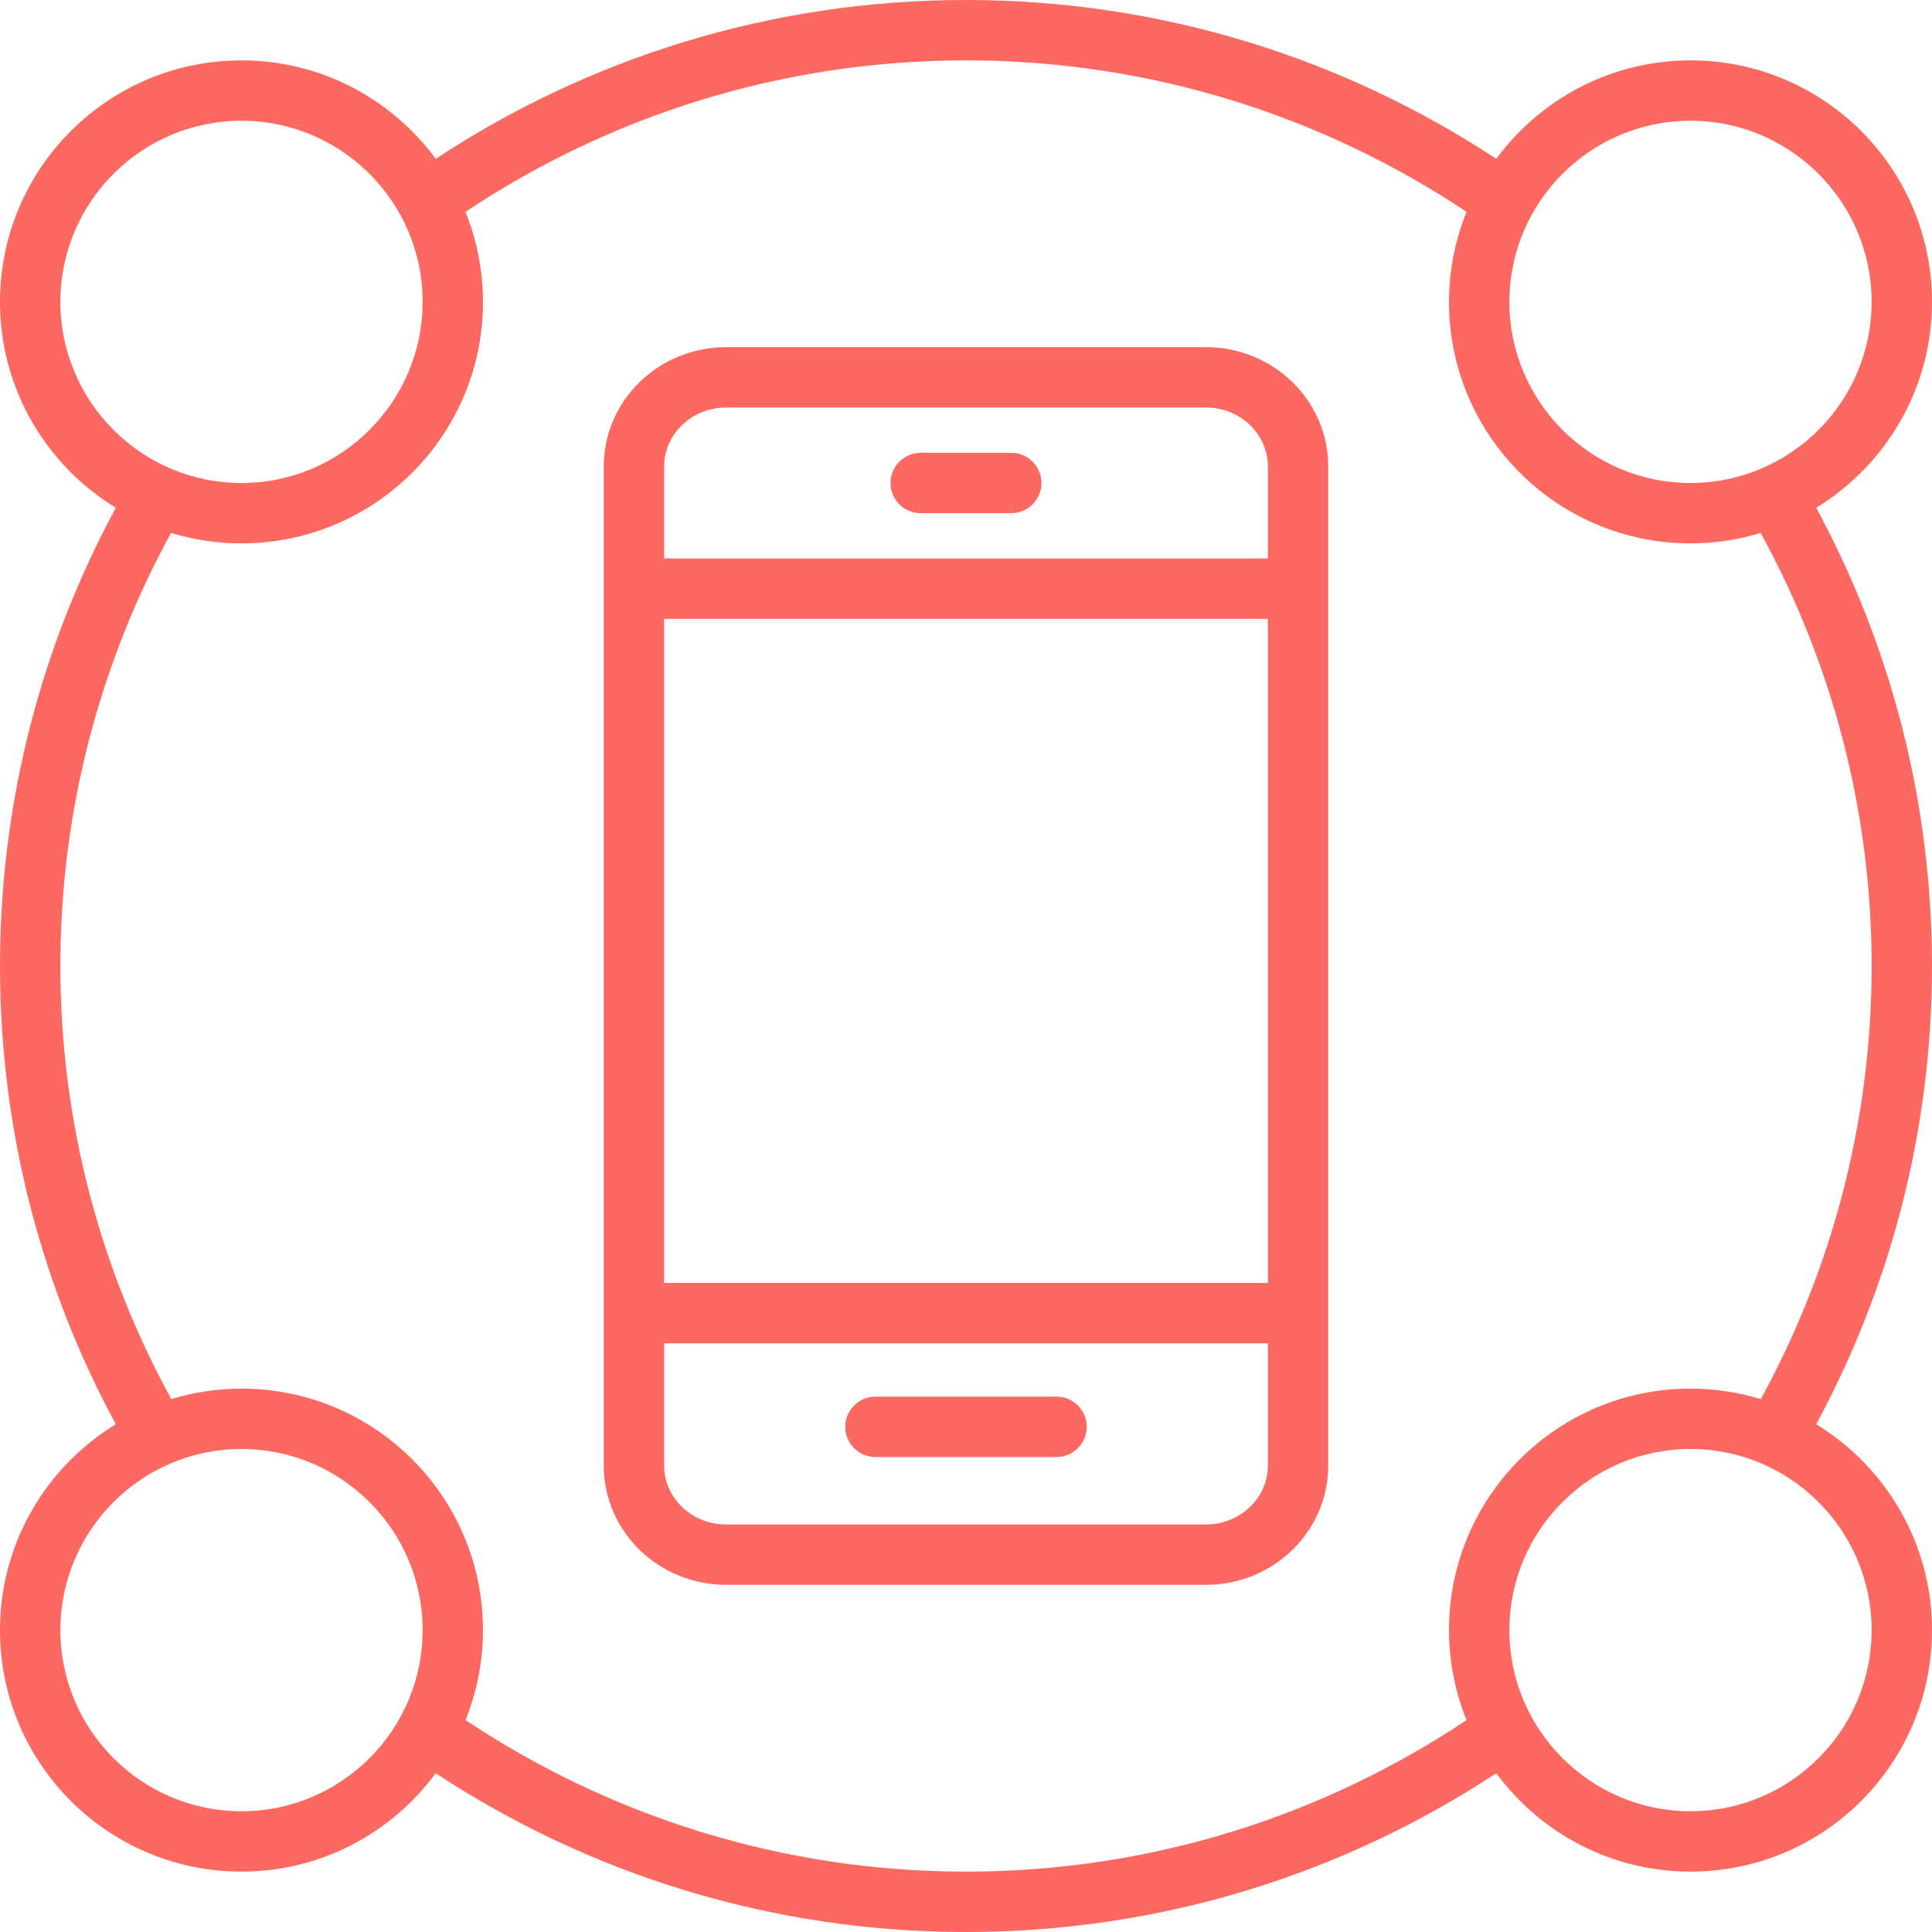
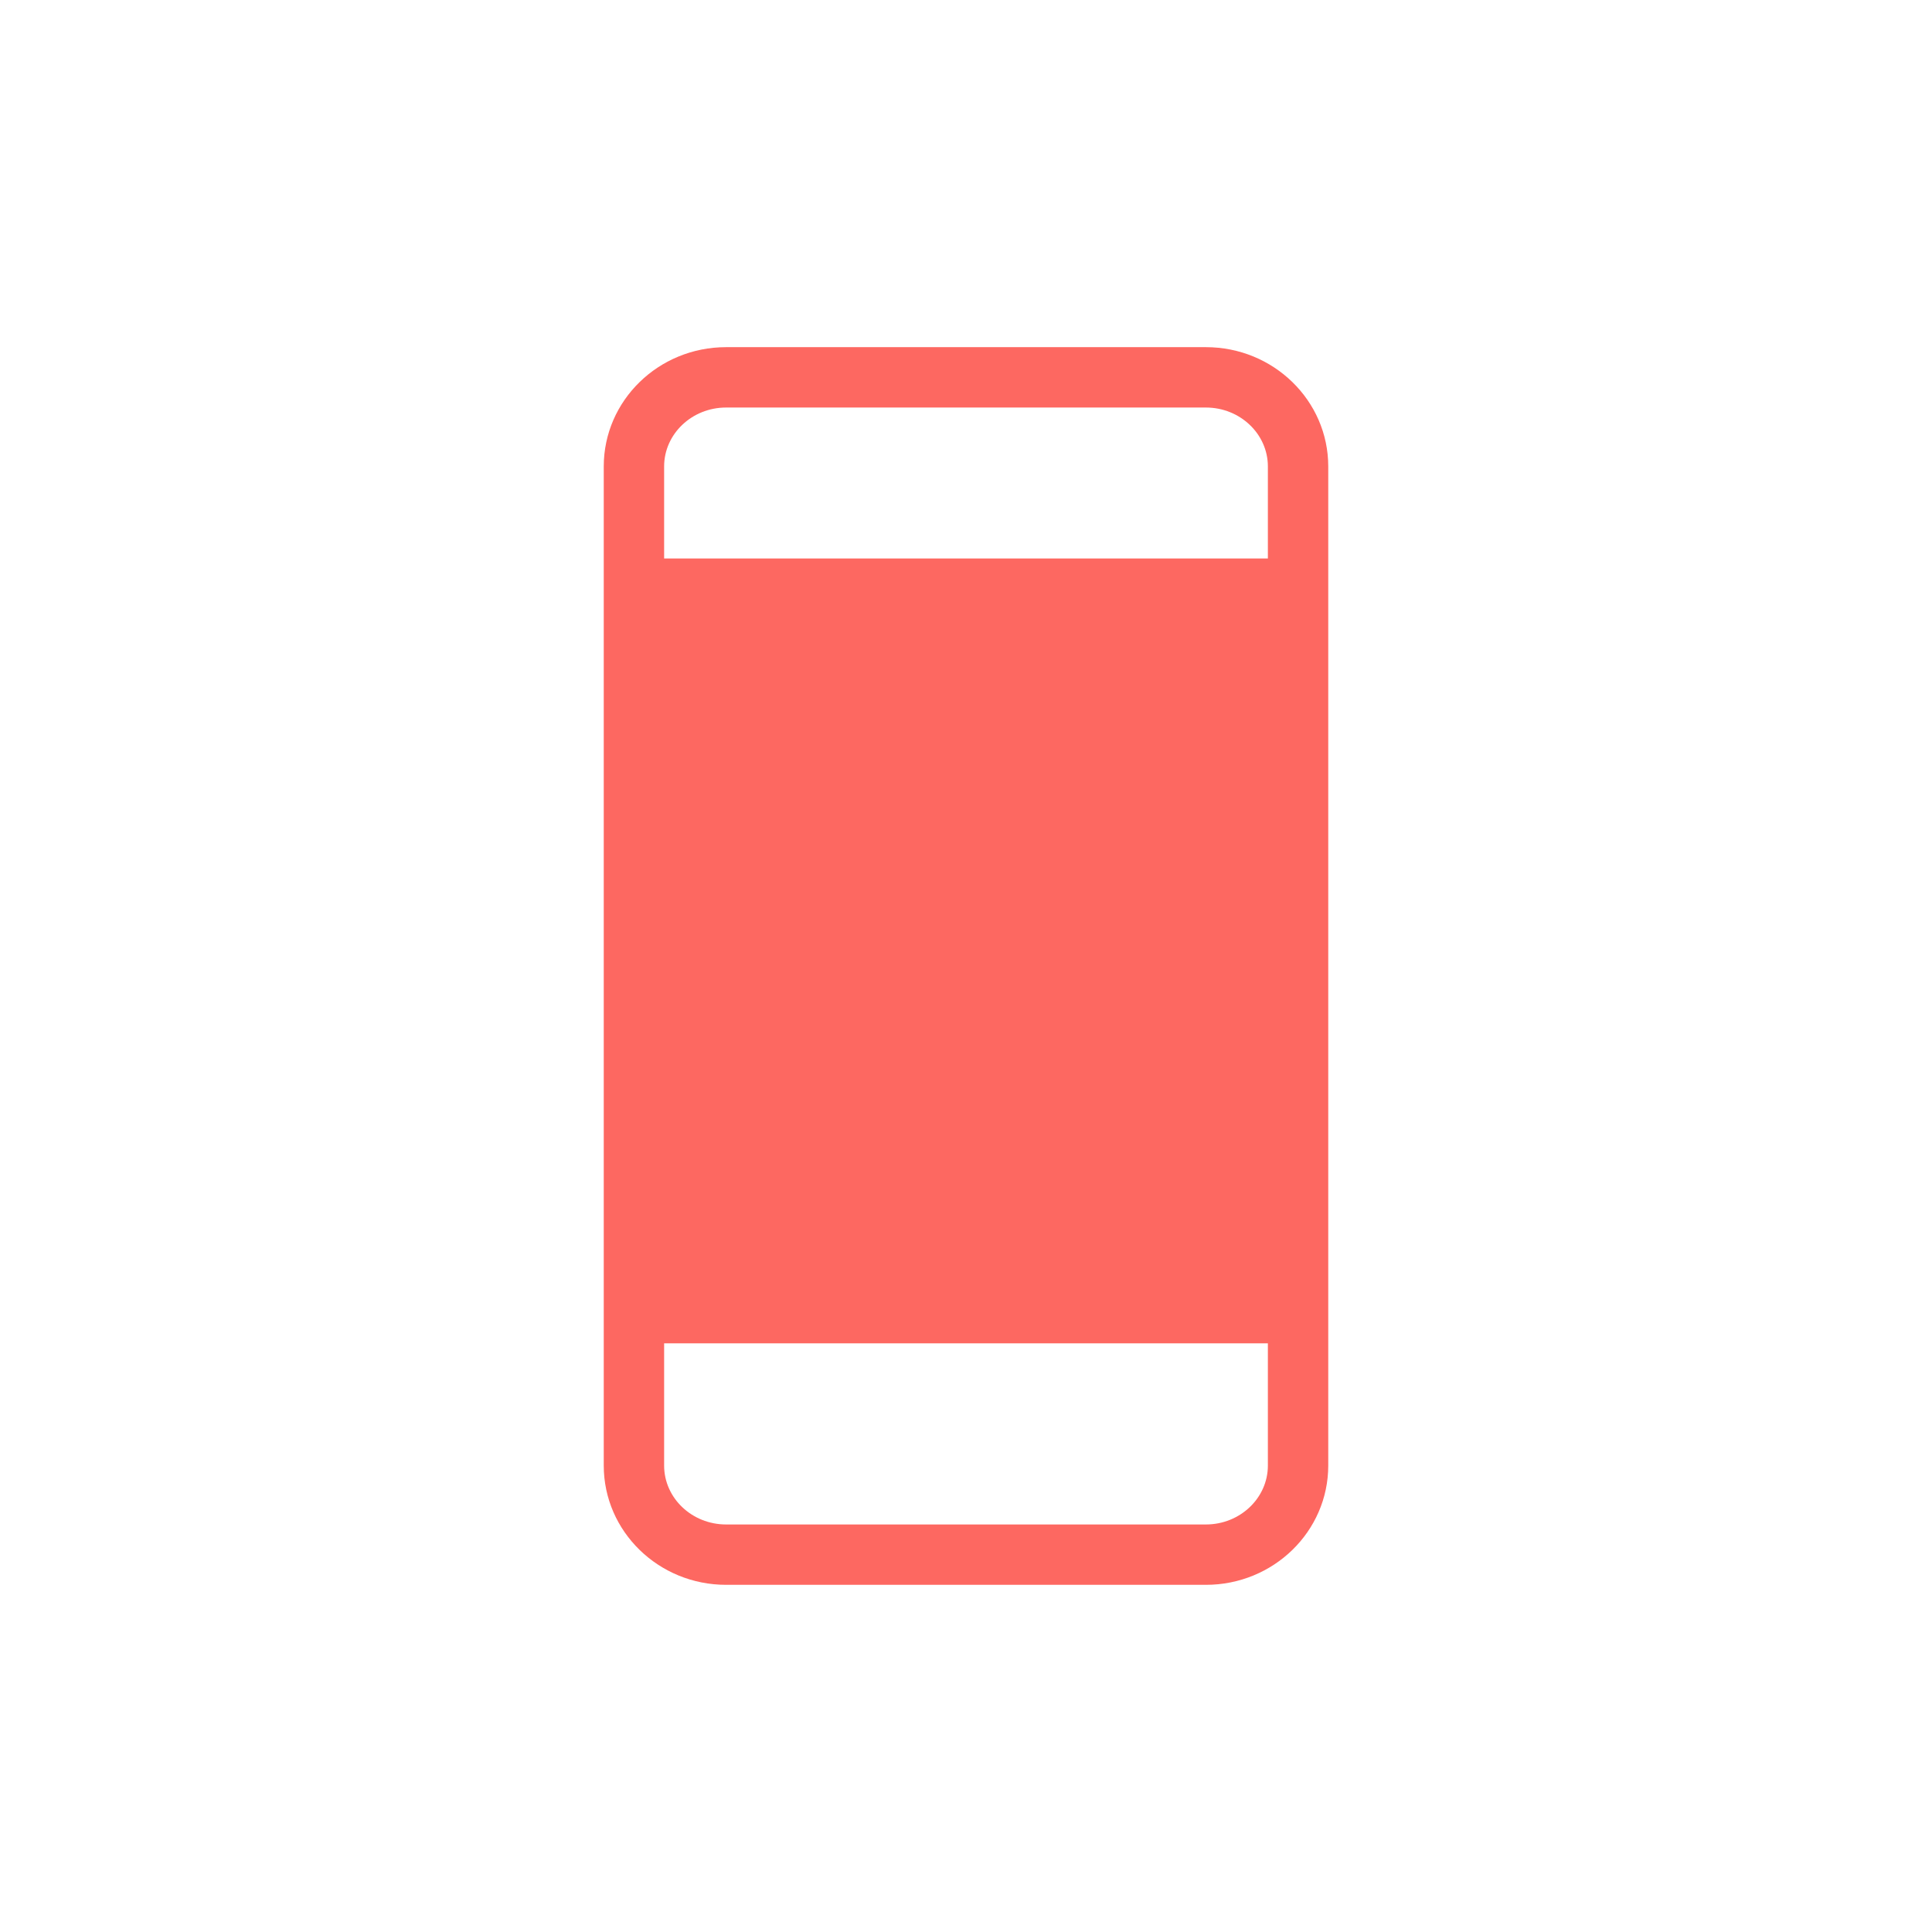
<svg xmlns="http://www.w3.org/2000/svg" fill="#FD6861" version="1.1" x="0px" y="0px" viewBox="0 0 128 128" style="enable-background:new 0 0 128 128;" xml:space="preserve">
-   <path d="M120.329,33.642c4.595-2.812,7.671-7.86,7.671-13.641C128,11.164,120.837,4,112,4c-5.284,0-9.956,2.573-12.869,6.523  C89.044,3.882,76.979,0,64,0C51.019,0,38.953,3.879,28.87,10.523C25.957,6.573,21.285,4,16,4C7.164,4,0,11.164,0,20.001  c0,5.78,3.076,10.829,7.671,13.641C2.789,42.677,0,53.01,0,64.001c0,10.99,2.788,21.323,7.671,30.357  C3.076,97.17,0,102.22,0,108.001C0,116.836,7.164,124,16,124c5.283,0,9.954-2.572,12.868-6.52C38.954,124.121,51.02,128,64,128  c12.98,0,25.048-3.877,35.131-10.521C102.045,121.427,106.716,124,112,124c8.837,0,16-7.164,16-15.999  c0-5.781-3.076-10.831-7.671-13.643C125.21,85.322,128,74.992,128,64.001C128,53.008,125.215,42.674,120.329,33.642z M112,8  c6.617,0,12,5.384,12,12.001C124,26.617,118.617,32,112,32c-6.617,0-12-5.383-12-11.999C100,13.384,105.383,8,112,8z M4,20.001  C4,13.384,9.383,8,16,8c6.617,0,12,5.384,12,12.001C28,26.617,22.617,32,16,32C9.383,32,4,26.617,4,20.001z M16,120  c-6.617,0-12-5.383-12-11.999C4,101.384,9.383,96,16,96c6.617,0,12,5.384,12,12.001C28,114.617,22.617,120,16,120z M124,108.001  c0,6.616-5.383,11.999-12,11.999c-6.617,0-12-5.383-12-11.999C100,101.384,105.383,96,112,96C118.617,96,124,101.384,124,108.001z   M116.658,92.693C115.184,92.245,113.621,92,112,92c-8.836,0-16,7.164-16,16.001c0,2.109,0.419,4.118,1.16,5.962  C87.656,120.299,76.255,124,64,124c-12.255,0-23.652-3.709-33.158-10.042c0.74-1.843,1.158-3.85,1.158-5.957  C32,99.164,24.837,92,16,92c-1.618,0-3.179,0.245-4.651,0.692C6.677,84.163,4,74.394,4,64.001c0-10.391,2.666-20.166,7.334-28.696  C12.81,35.754,14.376,36,16,36c8.837,0,16-7.164,16-15.999c0-2.109-0.419-4.119-1.16-5.964C40.345,7.703,51.745,4,64,4  c12.254,0,23.654,3.703,33.162,10.034C96.419,15.88,96,17.89,96,20.001C96,28.836,103.164,36,112,36c1.616,0,3.175-0.245,4.645-0.69  C121.324,43.835,124,53.605,124,64.001C124,74.393,121.326,84.162,116.658,92.693z" />
-   <path d="M79.894,23H48.106C43.63,23,40,26.539,40,30.903v66.193c0,4.364,3.63,7.903,8.106,7.903h31.787  C84.37,105,88,101.461,88,97.097V30.903C88,26.539,84.37,23,79.894,23z M84,97.097c0,2.152-1.842,3.903-4.106,3.903H48.106  C45.842,101,44,99.249,44,97.097V89h40V97.097z M84,85H44V41h40V85z M84,37H44v-6.097C44,28.751,45.842,27,48.106,27h31.787  C82.158,27,84,28.751,84,30.903V37z" />
-   <path d="M58,96.531h12c1.104,0,2-0.896,2-2c0-1.104-0.896-2-2-2H58c-1.105,0-2,0.896-2,2C56,95.636,56.895,96.531,58,96.531z" />
-   <path d="M67,30h-6c-1.105,0-2,0.896-2,2s0.895,2,2,2h6c1.104,0,2-0.896,2-2S68.104,30,67,30z" />
+   <path d="M79.894,23H48.106C43.63,23,40,26.539,40,30.903v66.193c0,4.364,3.63,7.903,8.106,7.903h31.787  C84.37,105,88,101.461,88,97.097V30.903C88,26.539,84.37,23,79.894,23z M84,97.097c0,2.152-1.842,3.903-4.106,3.903H48.106  C45.842,101,44,99.249,44,97.097V89h40V97.097z M84,85H44h40V85z M84,37H44v-6.097C44,28.751,45.842,27,48.106,27h31.787  C82.158,27,84,28.751,84,30.903V37z" />
</svg>